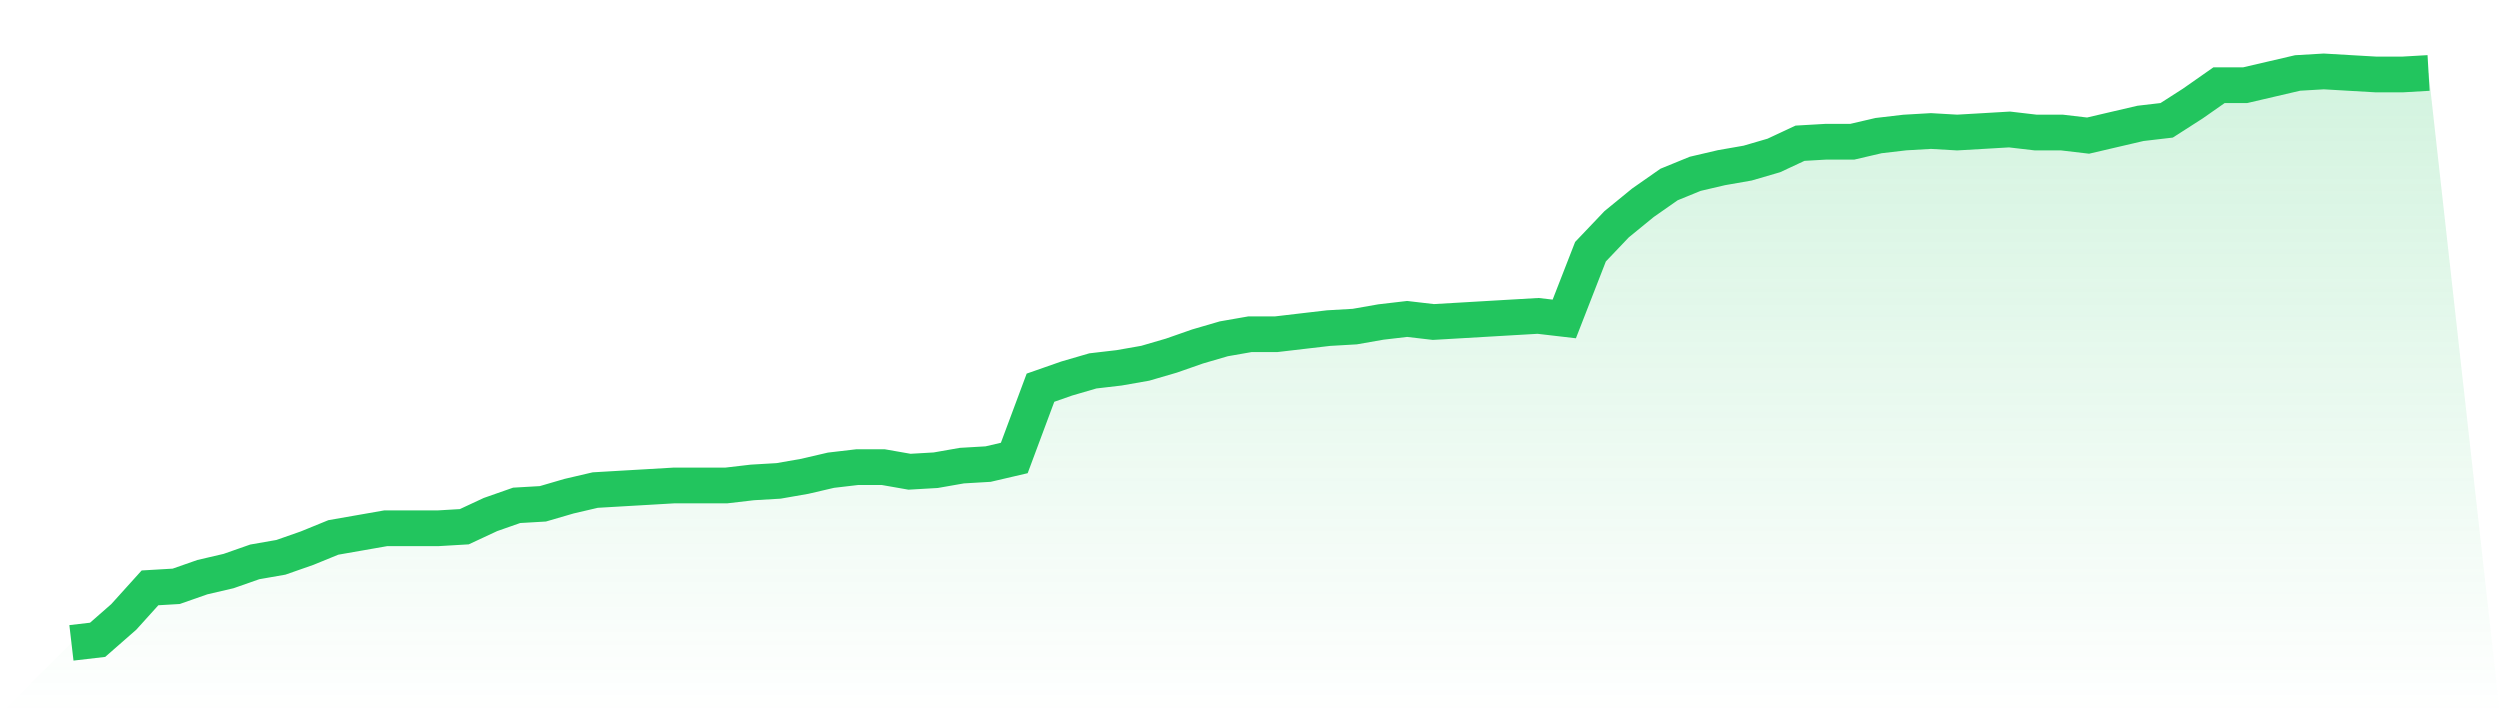
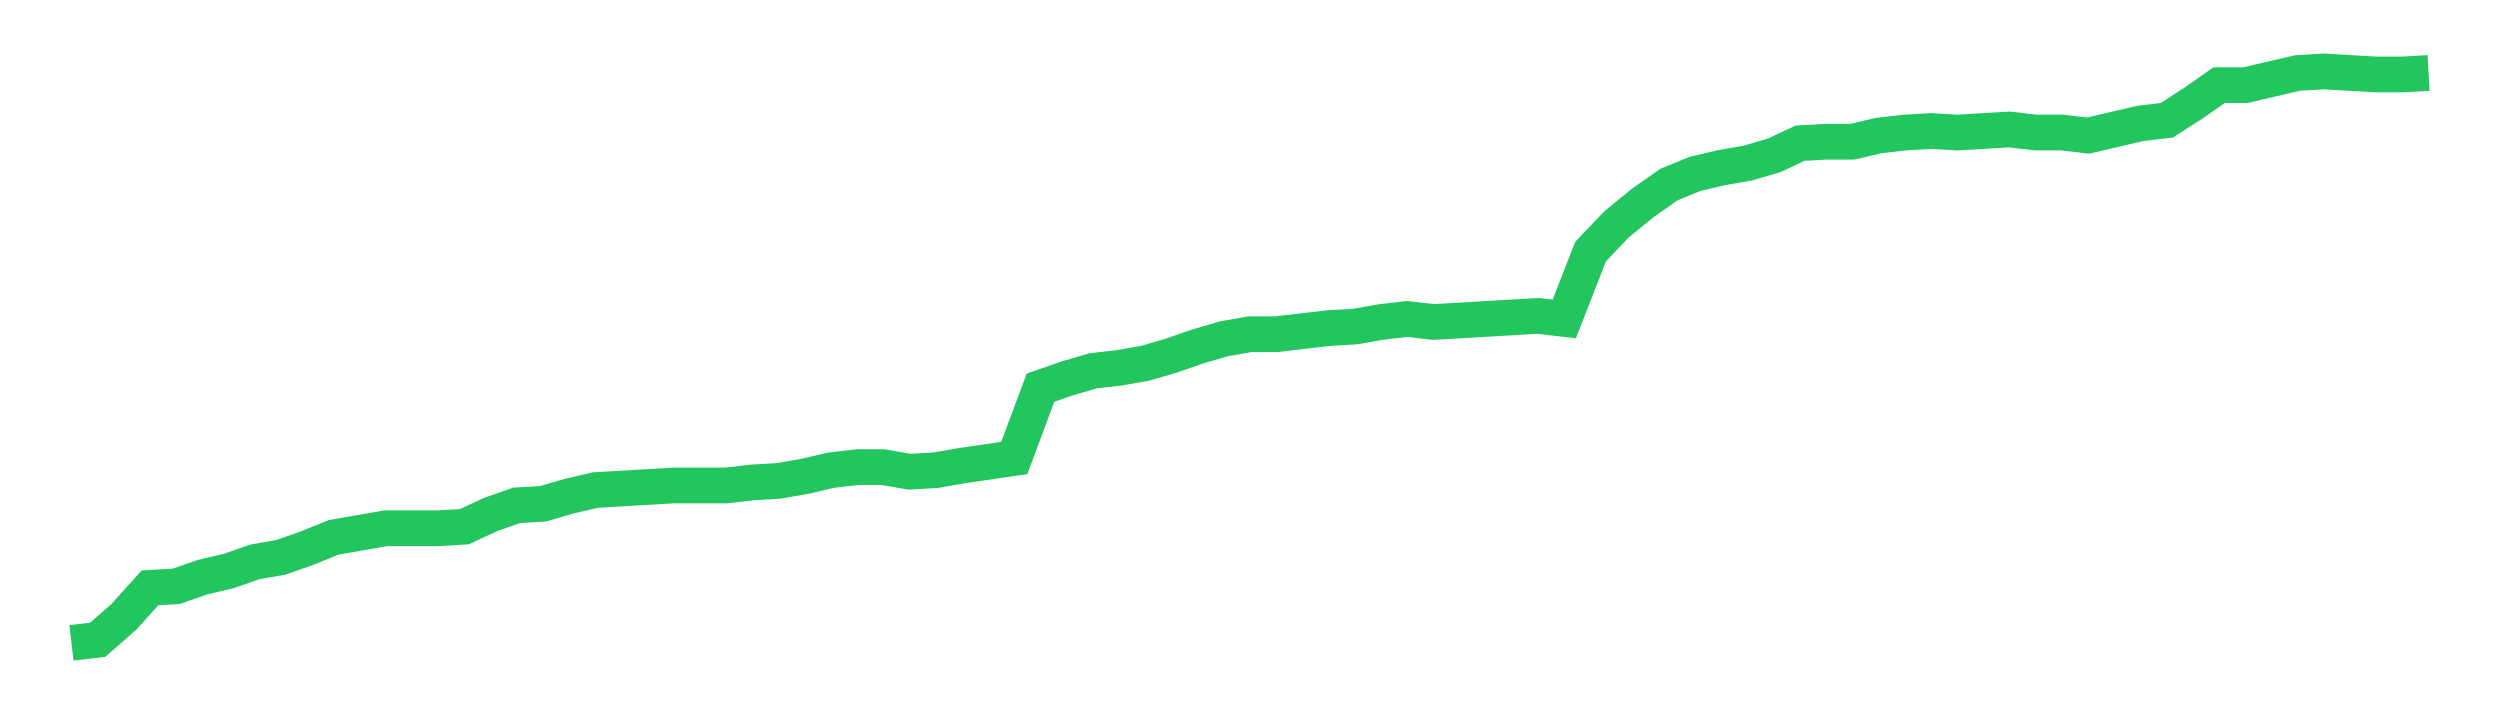
<svg xmlns="http://www.w3.org/2000/svg" viewBox="0 0 140 40">
  <defs>
    <linearGradient id="gradient" x1="0" x2="0" y1="0" y2="1">
      <stop offset="0%" stop-color="#22c55e" stop-opacity="0.2" />
      <stop offset="100%" stop-color="#22c55e" stop-opacity="0" />
    </linearGradient>
  </defs>
-   <path d="M4,36 L4,36 L5.467,35.829 L6.933,34.545 L8.4,32.92 L9.867,32.834 L11.333,32.321 L12.8,31.979 L14.267,31.465 L15.733,31.209 L17.2,30.695 L18.667,30.096 L20.133,29.84 L21.6,29.583 L23.067,29.583 L24.533,29.583 L26,29.497 L27.467,28.813 L28.933,28.299 L30.4,28.214 L31.867,27.786 L33.333,27.444 L34.8,27.358 L36.267,27.273 L37.733,27.187 L39.2,27.187 L40.667,27.187 L42.133,27.016 L43.6,26.93 L45.067,26.674 L46.533,26.332 L48,26.16 L49.467,26.16 L50.933,26.417 L52.4,26.332 L53.867,26.075 L55.333,25.989 L56.8,25.647 L58.267,21.711 L59.733,21.198 L61.2,20.77 L62.667,20.599 L64.133,20.342 L65.6,19.914 L67.067,19.401 L68.533,18.973 L70,18.717 L71.467,18.717 L72.933,18.545 L74.4,18.374 L75.867,18.289 L77.333,18.032 L78.8,17.861 L80.267,18.032 L81.733,17.947 L83.2,17.861 L84.667,17.775 L86.133,17.69 L87.6,17.861 L89.067,14.096 L90.533,12.556 L92,11.358 L93.467,10.332 L94.933,9.733 L96.4,9.39 L97.867,9.134 L99.333,8.706 L100.8,8.021 L102.267,7.936 L103.733,7.936 L105.2,7.594 L106.667,7.422 L108.133,7.337 L109.6,7.422 L111.067,7.337 L112.533,7.251 L114,7.422 L115.467,7.422 L116.933,7.594 L118.4,7.251 L119.867,6.909 L121.333,6.738 L122.8,5.797 L124.267,4.77 L125.733,4.77 L127.2,4.428 L128.667,4.086 L130.133,4 L131.6,4.086 L133.067,4.171 L134.533,4.171 L136,4.086 L140,40 L0,40 z" fill="url(#gradient)" />
-   <path d="M4,36 L4,36 L5.467,35.829 L6.933,34.545 L8.4,32.92 L9.867,32.834 L11.333,32.321 L12.8,31.979 L14.267,31.465 L15.733,31.209 L17.2,30.695 L18.667,30.096 L20.133,29.84 L21.6,29.583 L23.067,29.583 L24.533,29.583 L26,29.497 L27.467,28.813 L28.933,28.299 L30.4,28.214 L31.867,27.786 L33.333,27.444 L34.8,27.358 L36.267,27.273 L37.733,27.187 L39.2,27.187 L40.667,27.187 L42.133,27.016 L43.6,26.93 L45.067,26.674 L46.533,26.332 L48,26.16 L49.467,26.16 L50.933,26.417 L52.4,26.332 L53.867,26.075 L55.333,25.989 L56.8,25.647 L58.267,21.711 L59.733,21.198 L61.2,20.77 L62.667,20.599 L64.133,20.342 L65.6,19.914 L67.067,19.401 L68.533,18.973 L70,18.717 L71.467,18.717 L72.933,18.545 L74.4,18.374 L75.867,18.289 L77.333,18.032 L78.8,17.861 L80.267,18.032 L81.733,17.947 L83.2,17.861 L84.667,17.775 L86.133,17.69 L87.6,17.861 L89.067,14.096 L90.533,12.556 L92,11.358 L93.467,10.332 L94.933,9.733 L96.4,9.39 L97.867,9.134 L99.333,8.706 L100.8,8.021 L102.267,7.936 L103.733,7.936 L105.2,7.594 L106.667,7.422 L108.133,7.337 L109.6,7.422 L111.067,7.337 L112.533,7.251 L114,7.422 L115.467,7.422 L116.933,7.594 L118.4,7.251 L119.867,6.909 L121.333,6.738 L122.8,5.797 L124.267,4.77 L125.733,4.77 L127.2,4.428 L128.667,4.086 L130.133,4 L131.6,4.086 L133.067,4.171 L134.533,4.171 L136,4.086" fill="none" stroke="#22c55e" stroke-width="2" />
+   <path d="M4,36 L4,36 L5.467,35.829 L6.933,34.545 L8.4,32.92 L9.867,32.834 L11.333,32.321 L12.8,31.979 L14.267,31.465 L15.733,31.209 L17.2,30.695 L18.667,30.096 L20.133,29.84 L21.6,29.583 L23.067,29.583 L24.533,29.583 L26,29.497 L27.467,28.813 L28.933,28.299 L30.4,28.214 L31.867,27.786 L33.333,27.444 L34.8,27.358 L36.267,27.273 L37.733,27.187 L39.2,27.187 L40.667,27.187 L42.133,27.016 L43.6,26.93 L45.067,26.674 L46.533,26.332 L48,26.16 L49.467,26.16 L50.933,26.417 L52.4,26.332 L53.867,26.075 L56.8,25.647 L58.267,21.711 L59.733,21.198 L61.2,20.77 L62.667,20.599 L64.133,20.342 L65.6,19.914 L67.067,19.401 L68.533,18.973 L70,18.717 L71.467,18.717 L72.933,18.545 L74.4,18.374 L75.867,18.289 L77.333,18.032 L78.8,17.861 L80.267,18.032 L81.733,17.947 L83.2,17.861 L84.667,17.775 L86.133,17.69 L87.6,17.861 L89.067,14.096 L90.533,12.556 L92,11.358 L93.467,10.332 L94.933,9.733 L96.4,9.39 L97.867,9.134 L99.333,8.706 L100.8,8.021 L102.267,7.936 L103.733,7.936 L105.2,7.594 L106.667,7.422 L108.133,7.337 L109.6,7.422 L111.067,7.337 L112.533,7.251 L114,7.422 L115.467,7.422 L116.933,7.594 L118.4,7.251 L119.867,6.909 L121.333,6.738 L122.8,5.797 L124.267,4.77 L125.733,4.77 L127.2,4.428 L128.667,4.086 L130.133,4 L131.6,4.086 L133.067,4.171 L134.533,4.171 L136,4.086" fill="none" stroke="#22c55e" stroke-width="2" />
</svg>